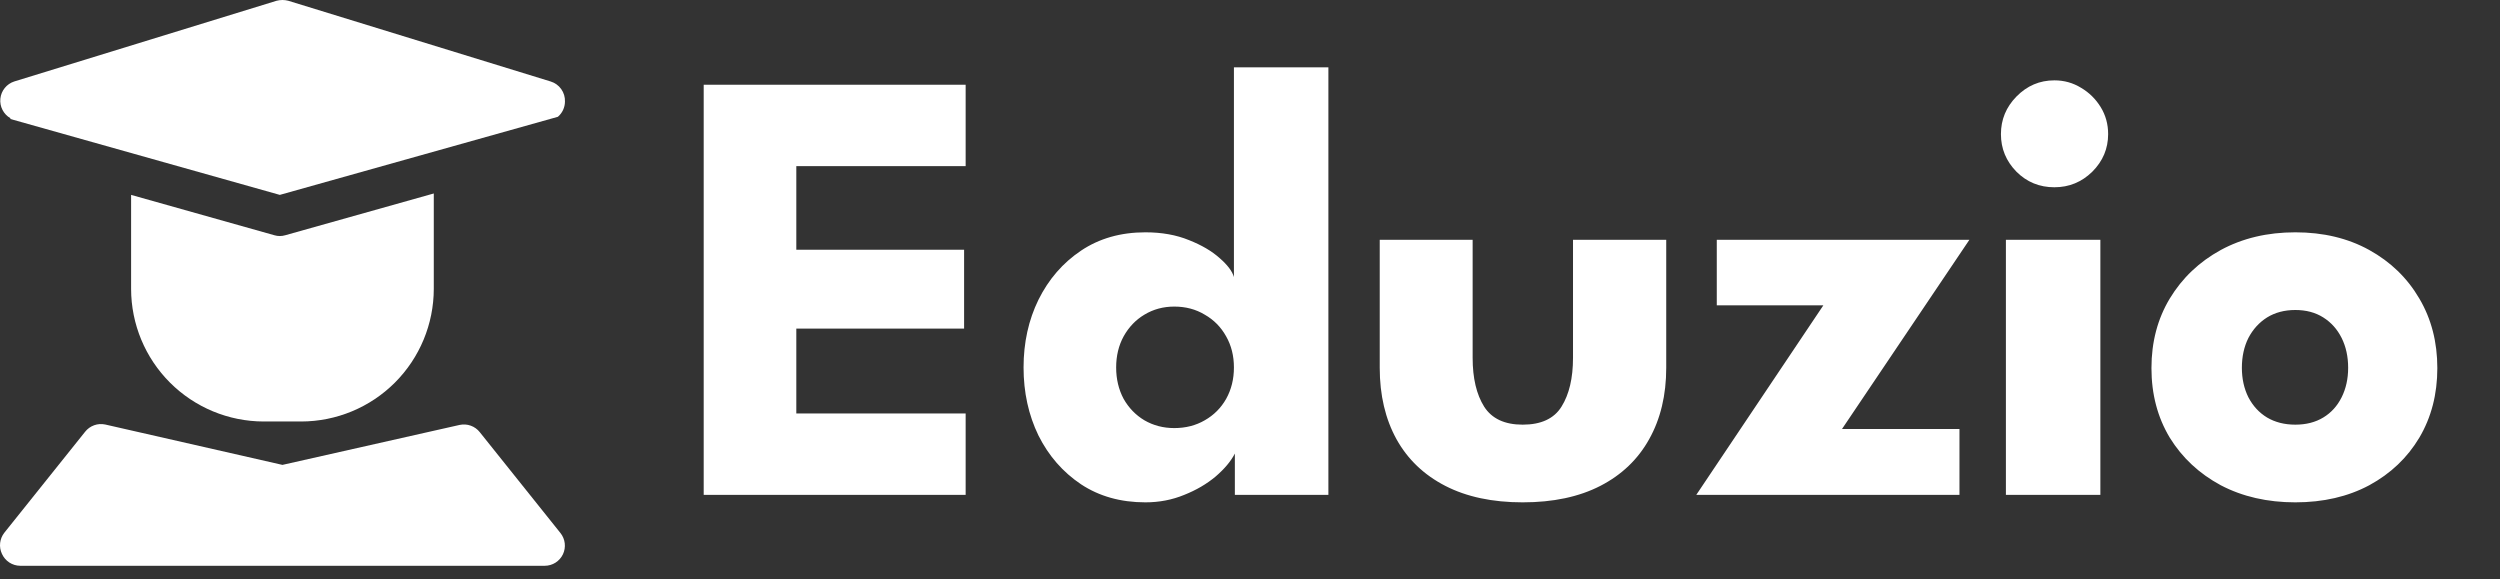
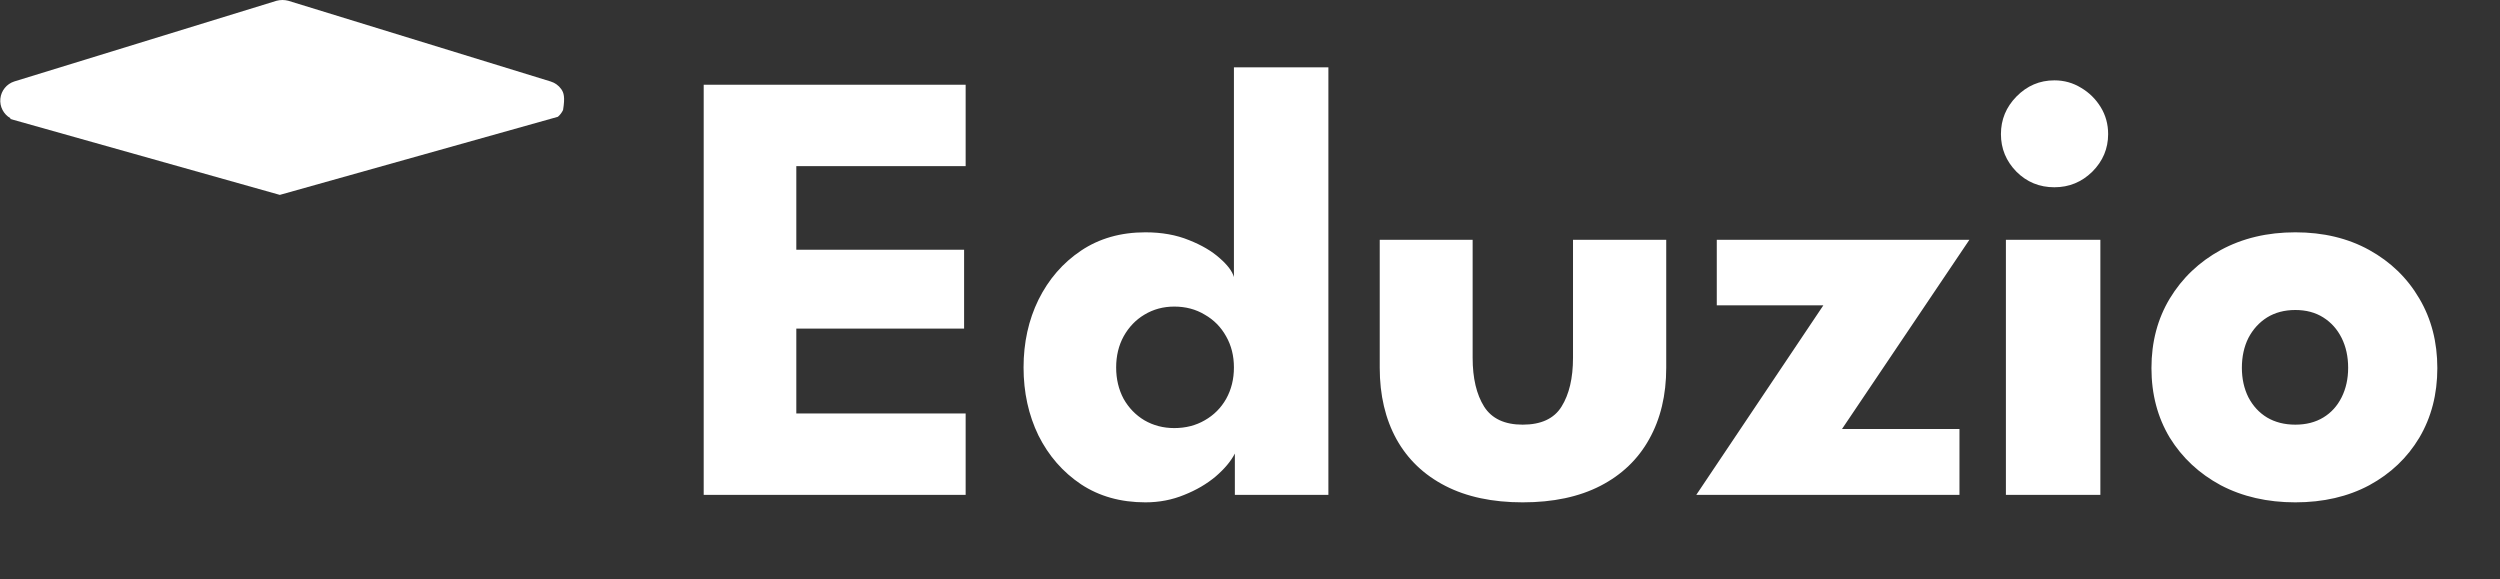
<svg xmlns="http://www.w3.org/2000/svg" width="177" height="41" viewBox="0 0 177 41" fill="none">
  <rect x="0" y="0" width="177" height="41" fill="#333333" stroke="none" />
  <path d="M49.822 5.997H68.368V11.761H56.379V17.68H68.258V23.267H56.379V29.273H68.368V35.038H49.822V5.997ZM81.092 35.566C79.347 35.566 77.829 35.14 76.538 34.289C75.248 33.424 74.243 32.273 73.524 30.835C72.82 29.384 72.468 27.777 72.468 26.017C72.468 24.258 72.82 22.659 73.524 21.221C74.243 19.77 75.248 18.611 76.538 17.745C77.829 16.88 79.347 16.448 81.092 16.448C82.251 16.448 83.278 16.631 84.172 16.997C85.067 17.349 85.793 17.775 86.35 18.273C86.908 18.758 87.245 19.205 87.362 19.616V4.766H94.05V35.038H87.428V32.111C87.15 32.654 86.695 33.197 86.064 33.739C85.434 34.267 84.693 34.7 83.842 35.038C82.992 35.389 82.075 35.566 81.092 35.566ZM83.138 30.308C83.945 30.308 84.664 30.124 85.294 29.758C85.94 29.391 86.446 28.885 86.812 28.239C87.179 27.579 87.362 26.839 87.362 26.017C87.362 25.196 87.179 24.463 86.812 23.817C86.446 23.157 85.94 22.644 85.294 22.277C84.664 21.896 83.945 21.706 83.138 21.706C82.361 21.706 81.657 21.896 81.026 22.277C80.41 22.644 79.919 23.157 79.552 23.817C79.2 24.463 79.024 25.196 79.024 26.017C79.024 26.839 79.2 27.579 79.552 28.239C79.919 28.885 80.41 29.391 81.026 29.758C81.657 30.124 82.361 30.308 83.138 30.308ZM104.263 25.335C104.263 26.773 104.534 27.924 105.077 28.79C105.619 29.64 106.529 30.066 107.805 30.066C109.11 30.066 110.027 29.64 110.555 28.79C111.097 27.924 111.369 26.773 111.369 25.335V16.976H117.969V26.04C117.969 27.976 117.565 29.662 116.759 31.099C115.967 32.522 114.815 33.622 113.305 34.4C111.794 35.177 109.961 35.566 107.805 35.566C105.663 35.566 103.837 35.177 102.327 34.4C100.816 33.622 99.665 32.522 98.873 31.099C98.081 29.662 97.685 27.976 97.685 26.04V16.976H104.263V25.335ZM121.548 16.976H139.434L130.414 30.373H138.73V35.038H120.096L129.094 21.617H121.548V16.976ZM142.018 35.038V16.976H148.706V35.038H142.018ZM145.45 13.258C144.394 13.258 143.499 12.891 142.766 12.158C142.032 11.409 141.666 10.522 141.666 9.496C141.666 8.469 142.032 7.582 142.766 6.833C143.514 6.071 144.408 5.689 145.45 5.689C146.139 5.689 146.77 5.865 147.342 6.218C147.914 6.555 148.376 7.01 148.728 7.582C149.08 8.153 149.256 8.791 149.256 9.496C149.256 10.522 148.882 11.409 148.134 12.158C147.386 12.891 146.491 13.258 145.45 13.258ZM162.509 35.566C160.529 35.566 158.769 35.162 157.229 34.355C155.704 33.534 154.501 32.412 153.621 30.989C152.756 29.552 152.323 27.91 152.323 26.061C152.323 24.213 152.756 22.571 153.621 21.134C154.501 19.681 155.704 18.538 157.229 17.701C158.769 16.866 160.529 16.448 162.509 16.448C164.489 16.448 166.235 16.866 167.745 17.701C169.256 18.538 170.437 19.681 171.287 21.134C172.138 22.571 172.563 24.213 172.563 26.061C172.563 27.91 172.138 29.552 171.287 30.989C170.437 32.412 169.256 33.534 167.745 34.355C166.235 35.162 164.489 35.566 162.509 35.566ZM162.509 30.066C163.272 30.066 163.932 29.897 164.489 29.559C165.047 29.222 165.479 28.745 165.787 28.13C166.095 27.514 166.249 26.817 166.249 26.04C166.249 25.247 166.095 24.544 165.787 23.927C165.479 23.311 165.047 22.828 164.489 22.476C163.932 22.123 163.272 21.948 162.509 21.948C161.747 21.948 161.079 22.123 160.507 22.476C159.95 22.828 159.51 23.311 159.187 23.927C158.879 24.544 158.725 25.247 158.725 26.04C158.725 26.817 158.879 27.514 159.187 28.13C159.51 28.745 159.95 29.222 160.507 29.559C161.079 29.897 161.747 30.066 162.509 30.066Z" fill="white" />
-   <path d="M39.684 37.743L33.97 30.599C33.804 30.388 33.582 30.227 33.329 30.137C33.077 30.046 32.803 30.028 32.541 30.085L19.997 32.914L7.453 30.056C7.19 29.999 6.917 30.017 6.665 30.108C6.412 30.199 6.19 30.359 6.024 30.571L0.309 37.714C0.143 37.923 0.04 38.175 0.009 38.44C-0.021 38.705 0.024 38.973 0.138 39.214C0.25 39.463 0.43 39.674 0.658 39.824C0.886 39.973 1.151 40.054 1.424 40.057H38.57C38.839 40.056 39.103 39.98 39.33 39.836C39.558 39.691 39.74 39.486 39.856 39.243C39.97 39.002 40.015 38.733 39.984 38.468C39.954 38.203 39.85 37.952 39.684 37.743Z" fill="white" />
-   <path d="M0.738 8.426L19.811 13.798L39.499 8.269C39.654 8.136 39.779 7.972 39.865 7.787C39.951 7.602 39.997 7.401 39.999 7.197C40.012 6.88 39.92 6.568 39.736 6.309C39.553 6.05 39.288 5.86 38.984 5.768L20.411 0.054C20.14 -0.018 19.854 -0.018 19.583 0.054L1.009 5.768C0.746 5.853 0.512 6.013 0.338 6.228C0.163 6.443 0.055 6.704 0.026 6.98C-0.003 7.256 0.049 7.534 0.176 7.78C0.302 8.027 0.497 8.231 0.738 8.369V8.426Z" fill="white" />
-   <path d="M20.197 16.655C19.945 16.731 19.677 16.731 19.425 16.655L9.282 13.798V20.456C9.285 22.944 10.275 25.329 12.035 27.089C13.795 28.848 16.18 29.838 18.668 29.842H21.326C23.814 29.838 26.199 28.848 27.959 27.089C29.718 25.329 30.708 22.944 30.712 20.456V13.698L20.197 16.655Z" fill="white" />
+   <path d="M0.738 8.426L19.811 13.798L39.499 8.269C39.654 8.136 39.779 7.972 39.865 7.787C40.012 6.88 39.92 6.568 39.736 6.309C39.553 6.05 39.288 5.86 38.984 5.768L20.411 0.054C20.14 -0.018 19.854 -0.018 19.583 0.054L1.009 5.768C0.746 5.853 0.512 6.013 0.338 6.228C0.163 6.443 0.055 6.704 0.026 6.98C-0.003 7.256 0.049 7.534 0.176 7.78C0.302 8.027 0.497 8.231 0.738 8.369V8.426Z" fill="white" />
</svg>